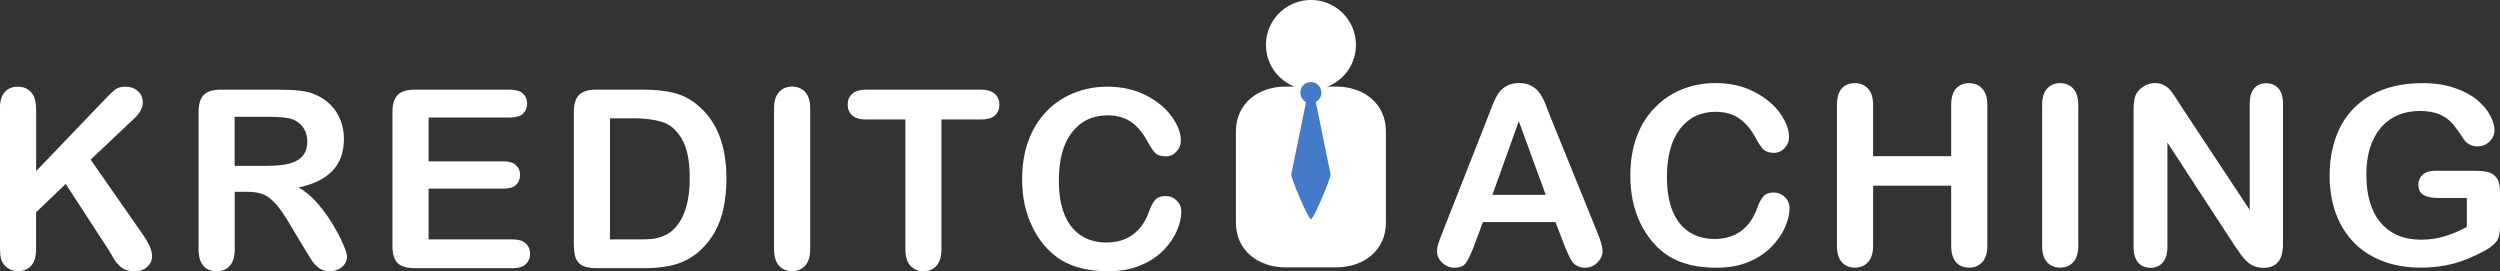
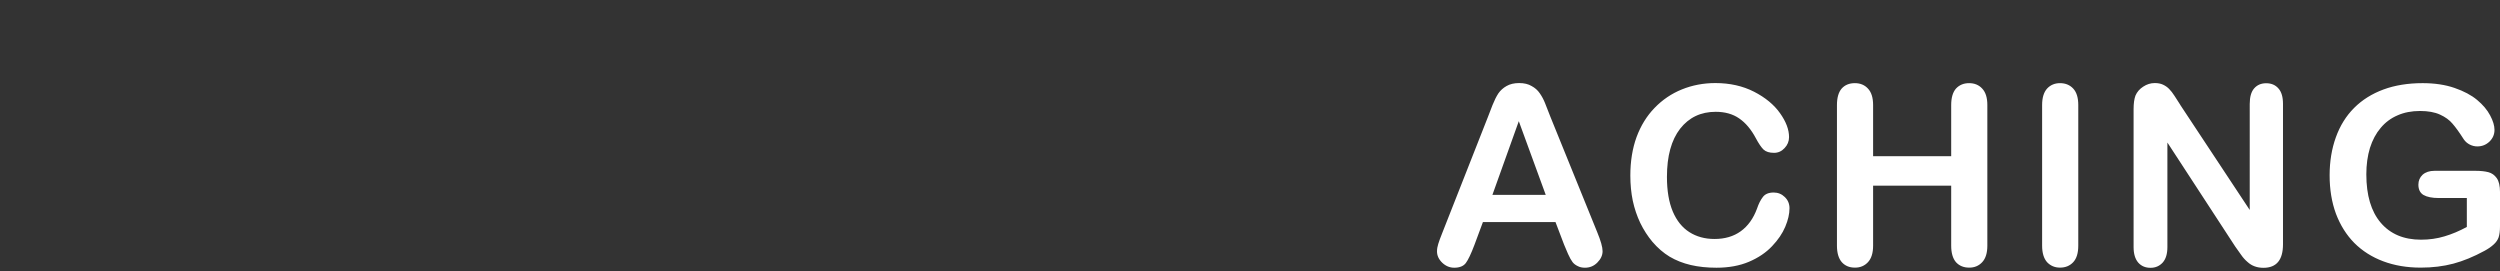
<svg xmlns="http://www.w3.org/2000/svg" width="276.6" height="30">
  <rect width="100%" height="100%" fill="#333333" stroke="none" />
  <g fill="#fff" aria-label="KREDITC">
-     <path d="M4 12.01v6.92l7.85-8.19q.56-.59.95-.87.4-.28 1.07-.28.86 0 1.39.5.54.5.54 1.23 0 .88-.9 1.74l-4.87 4.6 5.6 8.04q.6.83.9 1.47.29.62.29 1.2 0 .67-.53 1.15-.5.49-1.4.49-.83 0-1.36-.35-.52-.37-.89-.96L12 27.62l-4.73-7.27-3.28 3.14v4.08q0 1.24-.56 1.85-.57.59-1.46.59-.5 0-.98-.27-.47-.27-.73-.73-.19-.38-.23-.87-.04-.5-.04-1.45V12.01q0-1.21.53-1.82.54-.6 1.45-.6.9 0 1.46.6.56.6.56 1.82zM27.37 21.22h-1.4v6.35q0 1.25-.55 1.85-.56.59-1.45.59-.95 0-1.48-.62-.52-.62-.52-1.82v-15.2q0-1.29.58-1.87t1.87-.58h6.5q1.35 0 2.31.12.96.11 1.72.46.93.4 1.65 1.12.71.73 1.08 1.7.37.95.37 2.03 0 2.21-1.25 3.53-1.24 1.32-3.77 1.87 1.06.57 2.03 1.67.97 1.1 1.73 2.36.76 1.24 1.18 2.25.43 1 .43 1.38 0 .39-.25.78-.25.37-.68.59-.43.23-1 .23-.67 0-1.13-.33-.45-.3-.79-.79-.32-.48-.89-1.43l-1.6-2.67q-.86-1.46-1.55-2.23-.68-.77-1.38-1.05-.7-.29-1.76-.29zm2.29-8.3h-3.7v5.43h3.6q1.43 0 2.42-.24.98-.25 1.5-.85t.52-1.65q0-.83-.42-1.45-.42-.63-1.16-.94-.7-.3-2.76-.3zM56.44 13h-9.02v4.85h8.3q.92 0 1.36.42.46.4.46 1.08t-.44 1.1q-.45.42-1.38.42h-8.3v5.62h9.33q.94 0 1.41.44.49.43.49 1.16 0 .7-.49 1.15-.47.43-1.41.43H45.88q-1.31 0-1.9-.58-.56-.58-.56-1.87V12.37q0-.86.26-1.4.26-.55.8-.8.55-.25 1.4-.25h10.56q.95 0 1.41.43.47.42.47 1.1 0 .7-.47 1.14-.46.41-1.41.41zM65.94 9.92h5.21q2.04 0 3.5.38 1.45.38 2.63 1.41 3.09 2.64 3.09 8.03 0 1.78-.31 3.25t-.96 2.65q-.65 1.17-1.66 2.1-.8.72-1.73 1.15-.95.43-2.04.6-1.08.18-2.44.18h-5.21q-1.1 0-1.64-.32-.56-.34-.73-.93-.16-.6-.16-1.56V12.37q0-1.29.58-1.87t1.87-.58zm1.55 3.17v13.4h3.03q1 0 1.56-.05t1.17-.27q.61-.22 1.06-.6 2-1.7 2-5.85 0-2.93-.89-4.38-.87-1.46-2.17-1.85-1.29-.4-3.12-.4zM85.64 27.56V12q0-1.2.55-1.81.55-.61 1.43-.61.9 0 1.46.6.56.6.56 1.82v15.56q0 1.23-.56 1.84-.56.6-1.46.6-.86 0-1.43-.6-.55-.62-.55-1.84zM108.53 13.22h-4.37v14.35q0 1.24-.55 1.84-.55.6-1.43.6-.89 0-1.45-.61-.56-.6-.56-1.83V13.22h-4.36q-1.02 0-1.52-.45t-.5-1.2q0-.76.51-1.2.53-.45 1.51-.45h12.72q1.03 0 1.53.46.51.45.51 1.2 0 .74-.5 1.2-.52.44-1.54.44zM130.7 23.43q0 .95-.47 2.05-.46 1.1-1.45 2.16-1 1.05-2.55 1.7-1.55.67-3.61.67-1.56 0-2.84-.3-1.28-.3-2.33-.91-1.04-.64-1.92-1.66-.78-.93-1.33-2.08t-.84-2.46q-.27-1.3-.27-2.78 0-2.38.7-4.27.7-1.88 1.99-3.22 1.29-1.34 3.03-2.04t3.7-.7q2.4 0 4.27.95 1.87.96 2.87 2.37 1 1.4 1 2.66 0 .68-.49 1.2-.48.53-1.17.53-.77 0-1.16-.36-.37-.36-.85-1.25-.78-1.47-1.84-2.2-1.05-.73-2.6-.73-2.47 0-3.94 1.88-1.45 1.87-1.45 5.32 0 2.3.65 3.84.64 1.52 1.83 2.27 1.18.76 2.77.76 1.73 0 2.91-.85 1.2-.86 1.8-2.52.26-.78.64-1.27.38-.5 1.21-.5.72 0 1.23.5t.51 1.24z" />
-   </g>
+     </g>
  <g fill="#fff" aria-label="ACHING">
    <path d="M173.04 27.04l-.94-2.47h-8.03l-.94 2.53q-.56 1.48-.95 2-.39.52-1.28.52-.75 0-1.33-.55-.58-.56-.58-1.26 0-.4.14-.83.13-.43.44-1.2l5.05-12.83.51-1.32q.31-.78.65-1.3.35-.5.9-.81.57-.33 1.4-.33t1.38.33q.56.3.9.8.35.5.58 1.08.24.57.6 1.53l5.17 12.74q.6 1.45.6 2.12 0 .68-.58 1.26-.56.57-1.37.57-.47 0-.8-.18-.35-.16-.57-.44-.23-.3-.5-.9l-.45-1.06zm-7.92-5.48h5.9l-2.98-8.15zM197.99 23.04q0 .94-.47 2.05-.46 1.1-1.46 2.15-1 1.06-2.55 1.72-1.55.66-3.6.66-1.57 0-2.85-.3t-2.33-.92q-1.04-.63-1.91-1.65-.78-.93-1.34-2.08-.55-1.16-.83-2.46-.27-1.31-.27-2.78 0-2.38.69-4.27.7-1.89 1.99-3.22 1.3-1.35 3.03-2.05t3.7-.7q2.4 0 4.28.96 1.87.96 2.87 2.37 1 1.4 1 2.65 0 .7-.5 1.22-.48.52-1.16.52-.77 0-1.16-.36-.38-.37-.85-1.25-.78-1.47-1.85-2.2-1.05-.73-2.6-.73-2.46 0-3.93 1.87-1.46 1.88-1.46 5.33 0 2.3.65 3.84.65 1.52 1.83 2.27 1.19.76 2.78.76 1.72 0 2.9-.85 1.2-.86 1.81-2.52.26-.78.64-1.27.37-.5 1.2-.5.72 0 1.23.5.52.5.52 1.24zM207.24 11.62v5.66h8.64v-5.66q0-1.21.53-1.82.56-.6 1.45-.6.9 0 1.45.6.57.6.57 1.82v15.56q0 1.22-.57 1.83t-1.45.6q-.9 0-1.45-.6-.53-.62-.53-1.83v-6.64h-8.64v6.64q0 1.22-.57 1.83t-1.45.6q-.9 0-1.44-.6-.54-.62-.54-1.83V11.62q0-1.21.52-1.82.54-.6 1.46-.6.9 0 1.45.6.57.6.57 1.82zM225.94 27.18V11.62q0-1.21.55-1.82.56-.6 1.43-.6.9 0 1.46.6.56.6.56 1.82v15.56q0 1.23-.56 1.83-.56.6-1.46.6-.86 0-1.43-.6-.55-.62-.55-1.83zM241.22 11.6l7.69 11.63V11.5q0-1.15.48-1.71.5-.58 1.34-.58.86 0 1.36.58.5.56.5 1.7v15.54q0 2.6-2.16 2.6-.54 0-.97-.16-.43-.15-.8-.49-.39-.33-.7-.78l-.66-.93-7.5-11.5v11.57q0 1.13-.52 1.71-.53.58-1.35.58-.85 0-1.36-.58-.51-.6-.51-1.71V12.09q0-.97.21-1.52.26-.6.85-.98.6-.4 1.28-.4.54 0 .92.18.39.18.67.47.3.3.6.77l.63.98zM276.6 21.25v3.78q0 .76-.15 1.22-.15.44-.55.8-.4.37-1.01.7-1.8.98-3.45 1.42-1.66.44-3.61.44-2.28 0-4.15-.7t-3.2-2.03q-1.31-1.33-2.03-3.23-.7-1.9-.7-4.25 0-2.3.69-4.21.69-1.92 2.02-3.25t3.25-2.04q1.9-.7 4.33-.7 2 0 3.53.53 1.54.53 2.5 1.33t1.44 1.71q.48.9.48 1.6 0 .76-.56 1.3-.56.53-1.34.53-.43 0-.83-.2-.4-.2-.66-.57-.74-1.16-1.26-1.75-.5-.6-1.38-1-.87-.4-2.21-.4-1.39 0-2.48.48-1.1.47-1.87 1.39-.77.9-1.19 2.22-.4 1.32-.4 2.92 0 3.48 1.59 5.35 1.6 1.88 4.46 1.88 1.38 0 2.6-.37 1.22-.36 2.47-1.04v-3.2h-3.1q-1.11 0-1.7-.34-.56-.34-.56-1.14 0-.66.47-1.1.49-.43 1.31-.43h4.54q.84 0 1.42.15.57.15.93.66.36.51.36 1.54z" />
  </g>
-   <path d="M150.02 4.97a4.98 4.96 0 0 1-4.98 4.96 4.98 4.96 0 0 1-4.97-4.96A4.98 4.96 0 0 1 145.04 0a4.98 4.96 0 0 1 4.98 4.97z" fill="#fff" />
-   <path d="M142.24 9.58h5.6c3.04 0 5.5 1.88 5.5 4.96v10.08c0 3.08-2.46 4.96-5.5 4.96h-5.6c-3.05 0-5.5-1.88-5.5-4.96V14.54c0-3.08 2.45-4.96 5.5-4.96z" fill="#fff" />
-   <path d="M146.2 10.25a1.16 1.16 0 0 1-1.16 1.16 1.16 1.16 0 0 1-1.17-1.16 1.16 1.16 0 0 1 1.17-1.17 1.16 1.16 0 0 1 1.16 1.17z" fill="#457ac8" />
-   <path d="M145.04 10.88c.32 0 .51.27.58.6l1.6 7.82c.06.32-1.86 4.94-2.18 4.94s-2.24-4.62-2.18-4.94l1.6-7.82c.07-.33.26-.6.58-.6z" fill="#457ac8" />
</svg>